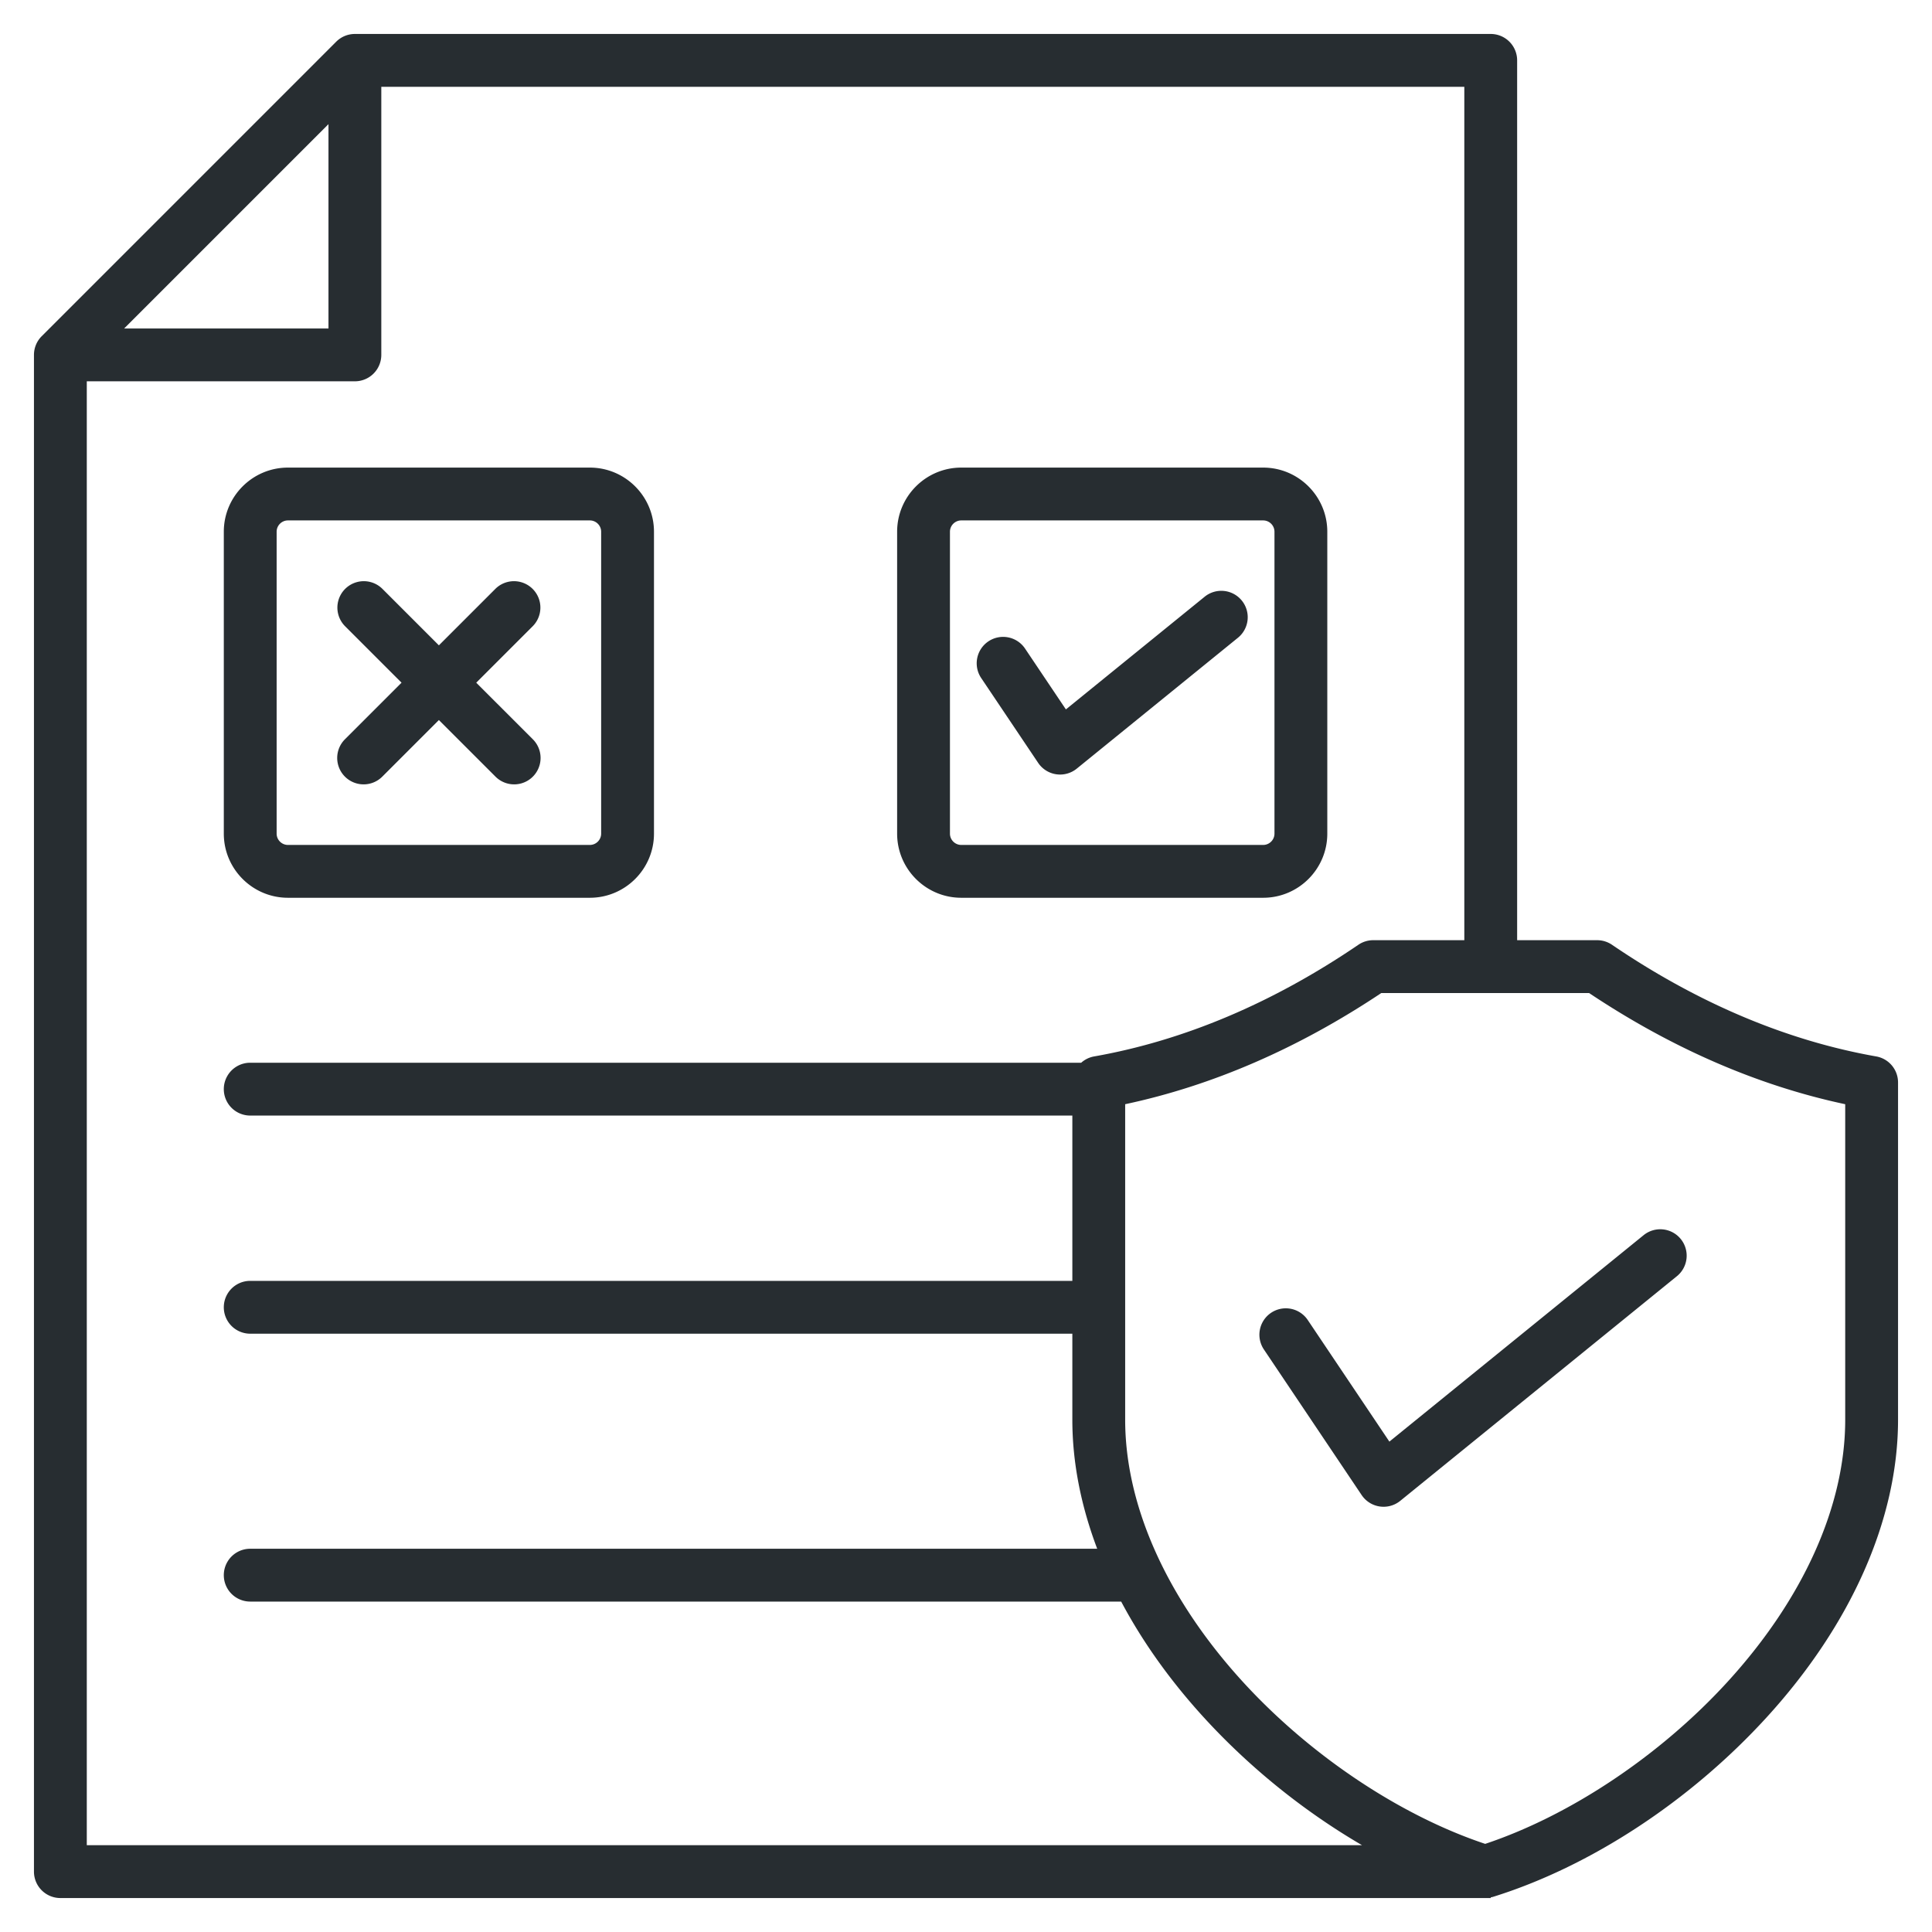
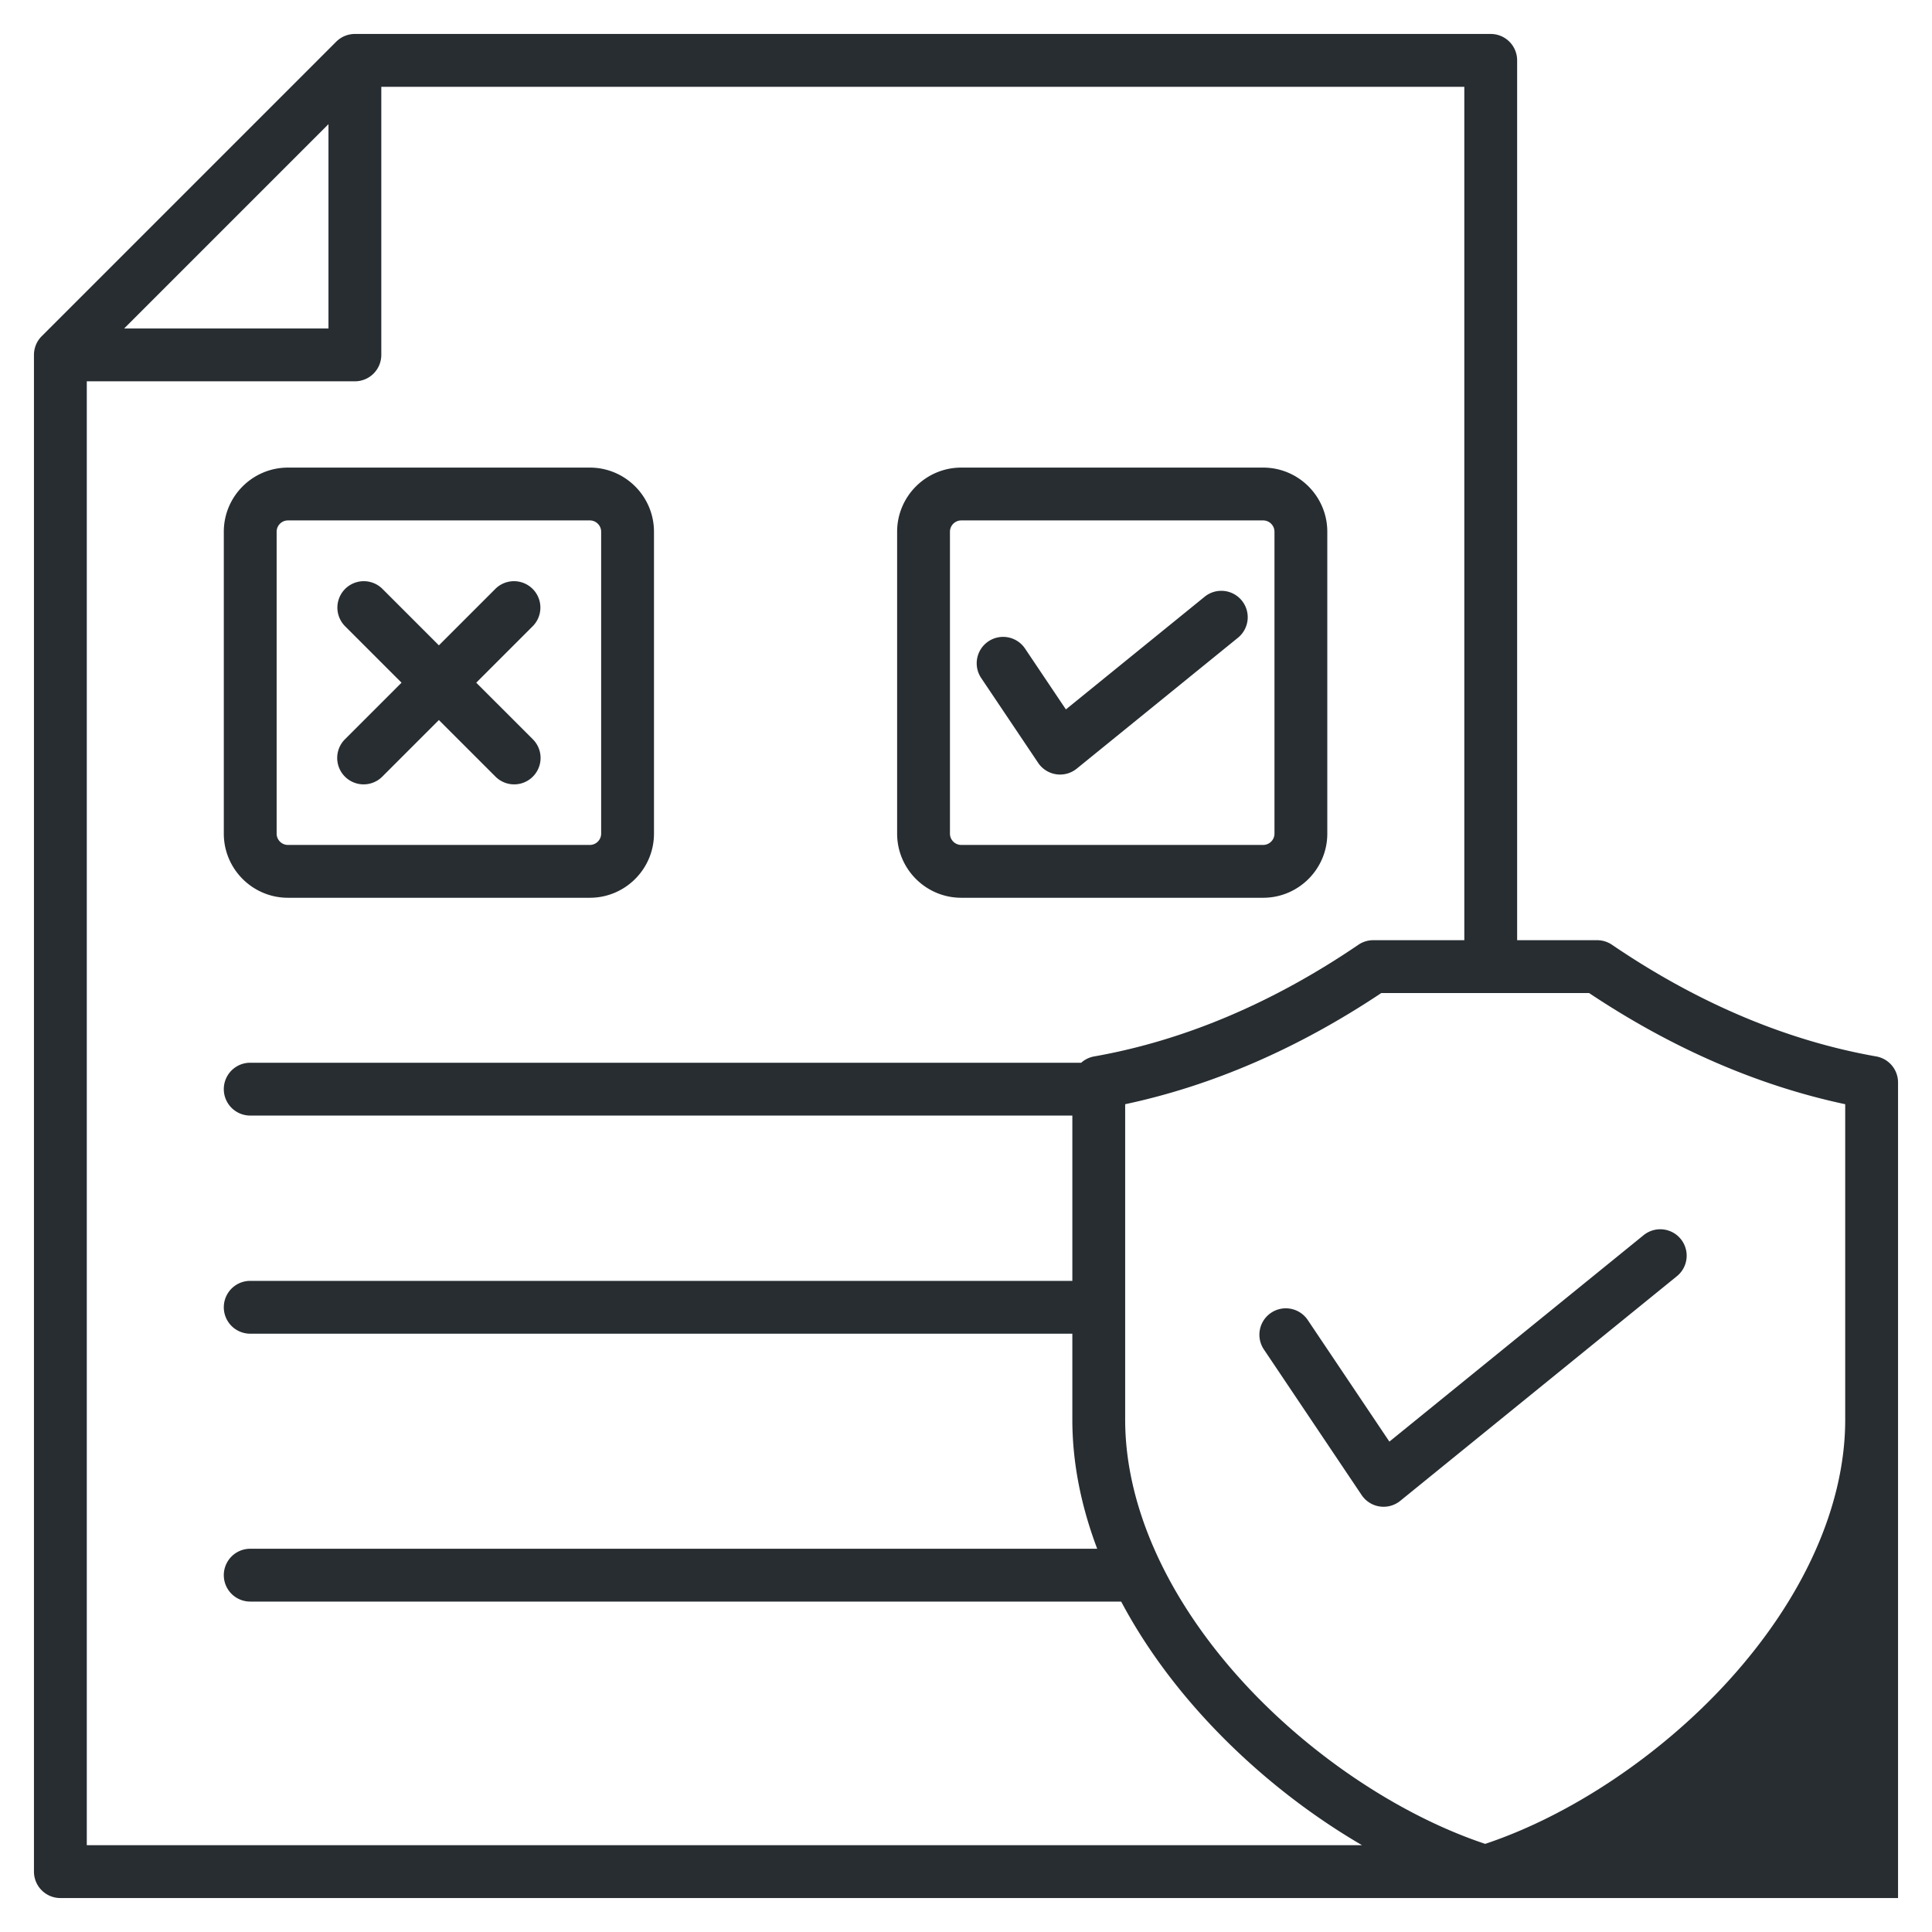
<svg xmlns="http://www.w3.org/2000/svg" version="1.1" width="512" height="512" x="0" y="0" viewBox="0 0 512 512" style="enable-background:new 0 0 512 512" xml:space="preserve" class="">
  <g>
-     <path d="m91.413 195.917 14.999-14.998-14.999-14.998a7 7 0 0 1 9.899-9.899l14.999 14.998 14.999-14.998a7 7 0 0 1 9.899 9.899l-14.999 14.998 14.999 14.998a7 7 0 0 1-9.9 9.899l-14.999-14.999-14.999 14.999a6.999 6.999 0 0 1-9.899-.001 6.999 6.999 0 0 1 .001-9.898zm-32.102 25.001v-80c0-9.374 7.626-17 17-17h80c9.374 0 17 7.626 17 17v80c0 9.374-7.626 17-17 17h-80c-9.374 0-17-7.626-17-17zm14 0c0 1.654 1.346 3 3 3h80c1.654 0 3-1.346 3-3v-80c0-1.654-1.346-3-3-3h-80c-1.654 0-3 1.346-3 3zm201.812-18.751a7 7 0 0 0 10.224 1.532l42.725-34.693a7 7 0 0 0 1.021-9.846 6.998 6.998 0 0 0-9.847-1.021l-36.773 29.86-10.825-16.122a7.002 7.002 0 0 0-9.713-1.909 7.002 7.002 0 0 0-1.91 9.714zm-37.375 18.751v-80c0-9.374 7.626-17 17-17h80c9.374 0 17 7.626 17 17v80c0 9.374-7.626 17-17 17h-80c-9.374 0-17-7.626-17-17zm14 0c0 1.654 1.346 3 3 3h80c1.654 0 3-1.346 3-3v-80c0-1.654-1.346-3-3-3h-80c-1.654 0-3 1.346-3 3zm94.817 128.896a7.002 7.002 0 0 0-9.713-1.909 7.002 7.002 0 0 0-1.91 9.714l25.911 38.591a7.003 7.003 0 0 0 5.811 3.098 7.004 7.004 0 0 0 4.413-1.566l73.322-59.54a7 7 0 0 0 1.021-9.846 6.998 6.998 0 0 0-9.847-1.021l-67.372 54.707zM503 286.86v89.394c0 26.316-12.408 54.368-34.938 78.987-20.254 22.133-46.639 39.425-72.39 47.443-.202.063-.409.097-.614.141V503h-1.454l-.013.001-.013-.001H16a7 7 0 0 1-7-7V94.049c0-1.856.737-3.637 2.05-4.949l78.049-78.05A6.999 6.999 0 0 1 94.049 9h301.009a7 7 0 0 1 7 7v233.162h21.2c1.404 0 2.776.423 3.938 1.213 22.691 15.439 46.25 25.396 70.021 29.592A6.999 6.999 0 0 1 503 286.86zM32.899 87.049h54.15v-54.15zM23 489h337.958c-15.184-8.853-29.628-20.416-41.838-33.759-8.997-9.831-16.374-20.209-21.997-30.806H66.311a7 7 0 1 1 0-14H290.77c-4.328-11.442-6.588-22.969-6.588-34.182v-22.81H66.311a7 7 0 1 1 0-14h217.871v-43.808H66.311a7 7 0 1 1 0-14H286.53a6.973 6.973 0 0 1 3.435-1.67c23.77-4.196 47.329-14.152 70.021-29.592a7 7 0 0 1 3.938-1.213h24.135V23h-287.01v71.05a7 7 0 0 1-7 7H23zm466-196.373c-23.121-4.92-45.919-14.814-67.88-29.466h-55.058c-21.962 14.652-44.76 24.546-67.88 29.466v83.626c0 22.809 11.104 47.504 31.267 69.536 17.807 19.458 41.637 35.353 64.143 42.856 22.506-7.504 46.335-23.398 64.143-42.856C477.896 423.757 489 399.062 489 376.253z" fill="#272d31" opacity="1" data-original="#000000" class="" />
+     <path d="m91.413 195.917 14.999-14.998-14.999-14.998a7 7 0 0 1 9.899-9.899l14.999 14.998 14.999-14.998a7 7 0 0 1 9.899 9.899l-14.999 14.998 14.999 14.998a7 7 0 0 1-9.9 9.899l-14.999-14.999-14.999 14.999a6.999 6.999 0 0 1-9.899-.001 6.999 6.999 0 0 1 .001-9.898zm-32.102 25.001v-80c0-9.374 7.626-17 17-17h80c9.374 0 17 7.626 17 17v80c0 9.374-7.626 17-17 17h-80c-9.374 0-17-7.626-17-17zm14 0c0 1.654 1.346 3 3 3h80c1.654 0 3-1.346 3-3v-80c0-1.654-1.346-3-3-3h-80c-1.654 0-3 1.346-3 3zm201.812-18.751a7 7 0 0 0 10.224 1.532l42.725-34.693a7 7 0 0 0 1.021-9.846 6.998 6.998 0 0 0-9.847-1.021l-36.773 29.86-10.825-16.122a7.002 7.002 0 0 0-9.713-1.909 7.002 7.002 0 0 0-1.91 9.714zm-37.375 18.751v-80c0-9.374 7.626-17 17-17h80c9.374 0 17 7.626 17 17v80c0 9.374-7.626 17-17 17h-80c-9.374 0-17-7.626-17-17zm14 0c0 1.654 1.346 3 3 3h80c1.654 0 3-1.346 3-3v-80c0-1.654-1.346-3-3-3h-80c-1.654 0-3 1.346-3 3zm94.817 128.896a7.002 7.002 0 0 0-9.713-1.909 7.002 7.002 0 0 0-1.91 9.714l25.911 38.591a7.003 7.003 0 0 0 5.811 3.098 7.004 7.004 0 0 0 4.413-1.566l73.322-59.54a7 7 0 0 0 1.021-9.846 6.998 6.998 0 0 0-9.847-1.021l-67.372 54.707zM503 286.86v89.394V503h-1.454l-.013.001-.013-.001H16a7 7 0 0 1-7-7V94.049c0-1.856.737-3.637 2.05-4.949l78.049-78.05A6.999 6.999 0 0 1 94.049 9h301.009a7 7 0 0 1 7 7v233.162h21.2c1.404 0 2.776.423 3.938 1.213 22.691 15.439 46.25 25.396 70.021 29.592A6.999 6.999 0 0 1 503 286.86zM32.899 87.049h54.15v-54.15zM23 489h337.958c-15.184-8.853-29.628-20.416-41.838-33.759-8.997-9.831-16.374-20.209-21.997-30.806H66.311a7 7 0 1 1 0-14H290.77c-4.328-11.442-6.588-22.969-6.588-34.182v-22.81H66.311a7 7 0 1 1 0-14h217.871v-43.808H66.311a7 7 0 1 1 0-14H286.53a6.973 6.973 0 0 1 3.435-1.67c23.77-4.196 47.329-14.152 70.021-29.592a7 7 0 0 1 3.938-1.213h24.135V23h-287.01v71.05a7 7 0 0 1-7 7H23zm466-196.373c-23.121-4.92-45.919-14.814-67.88-29.466h-55.058c-21.962 14.652-44.76 24.546-67.88 29.466v83.626c0 22.809 11.104 47.504 31.267 69.536 17.807 19.458 41.637 35.353 64.143 42.856 22.506-7.504 46.335-23.398 64.143-42.856C477.896 423.757 489 399.062 489 376.253z" fill="#272d31" opacity="1" data-original="#000000" class="" />
  </g>
</svg>